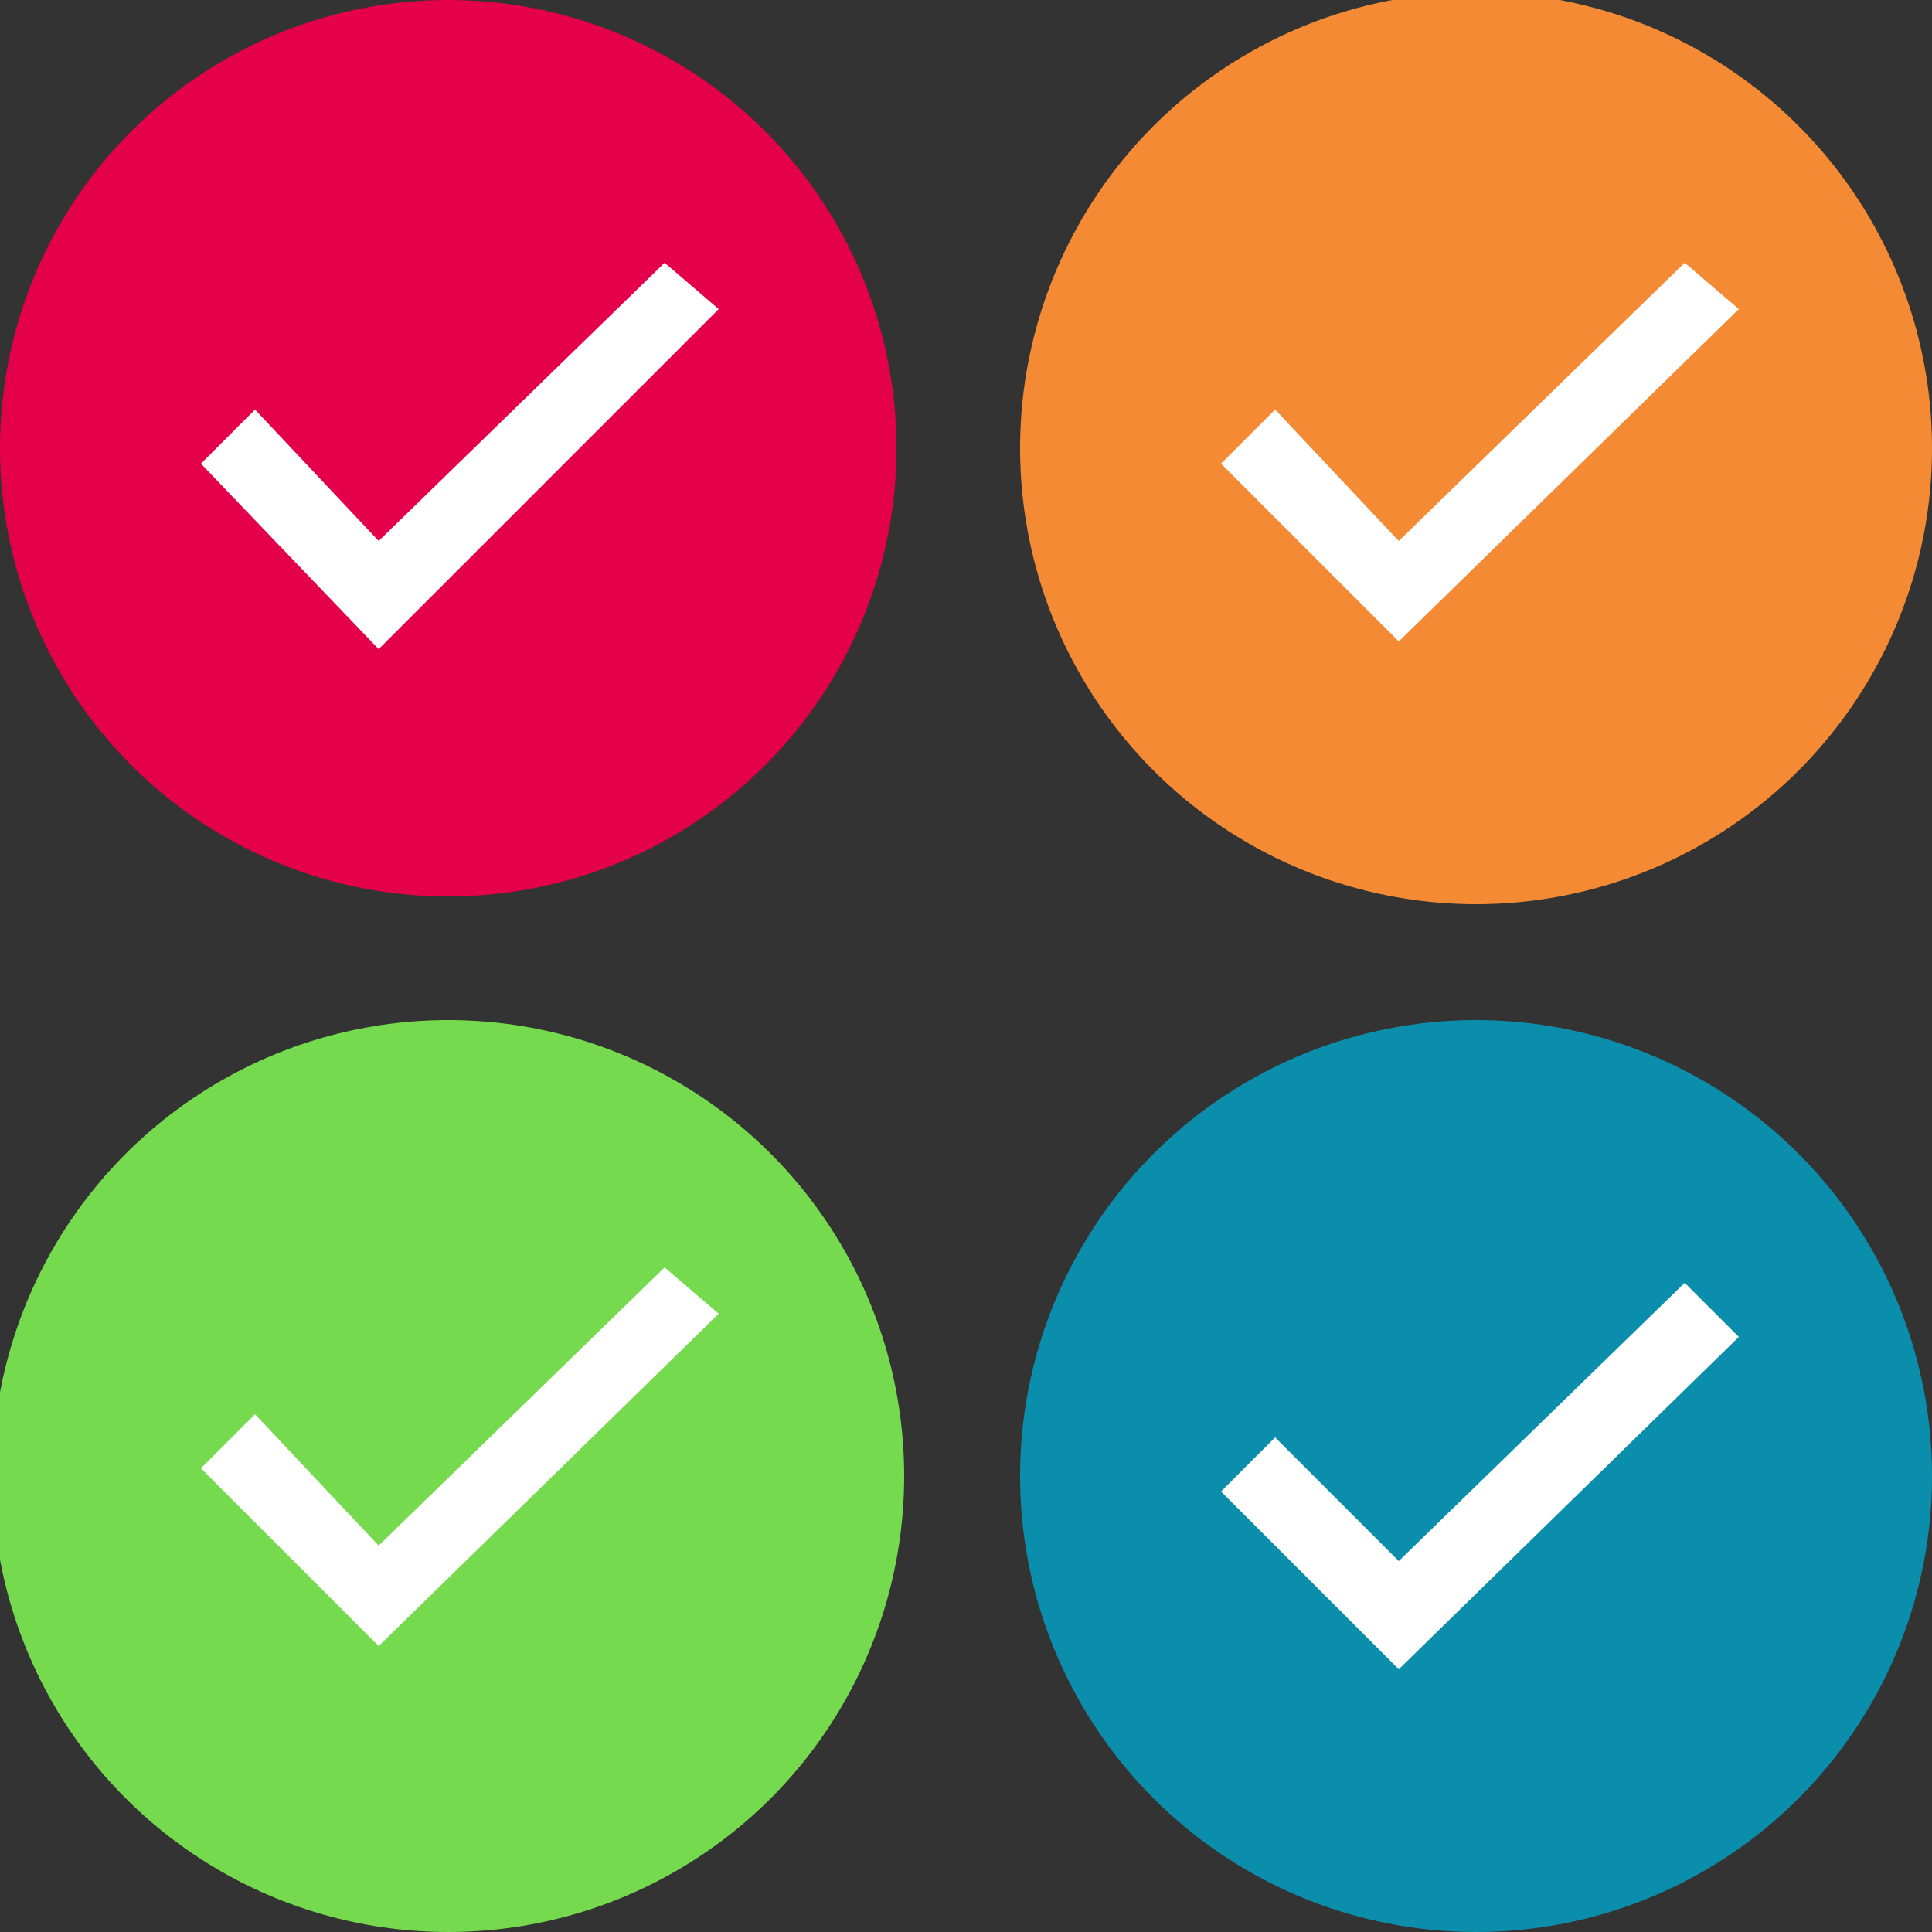
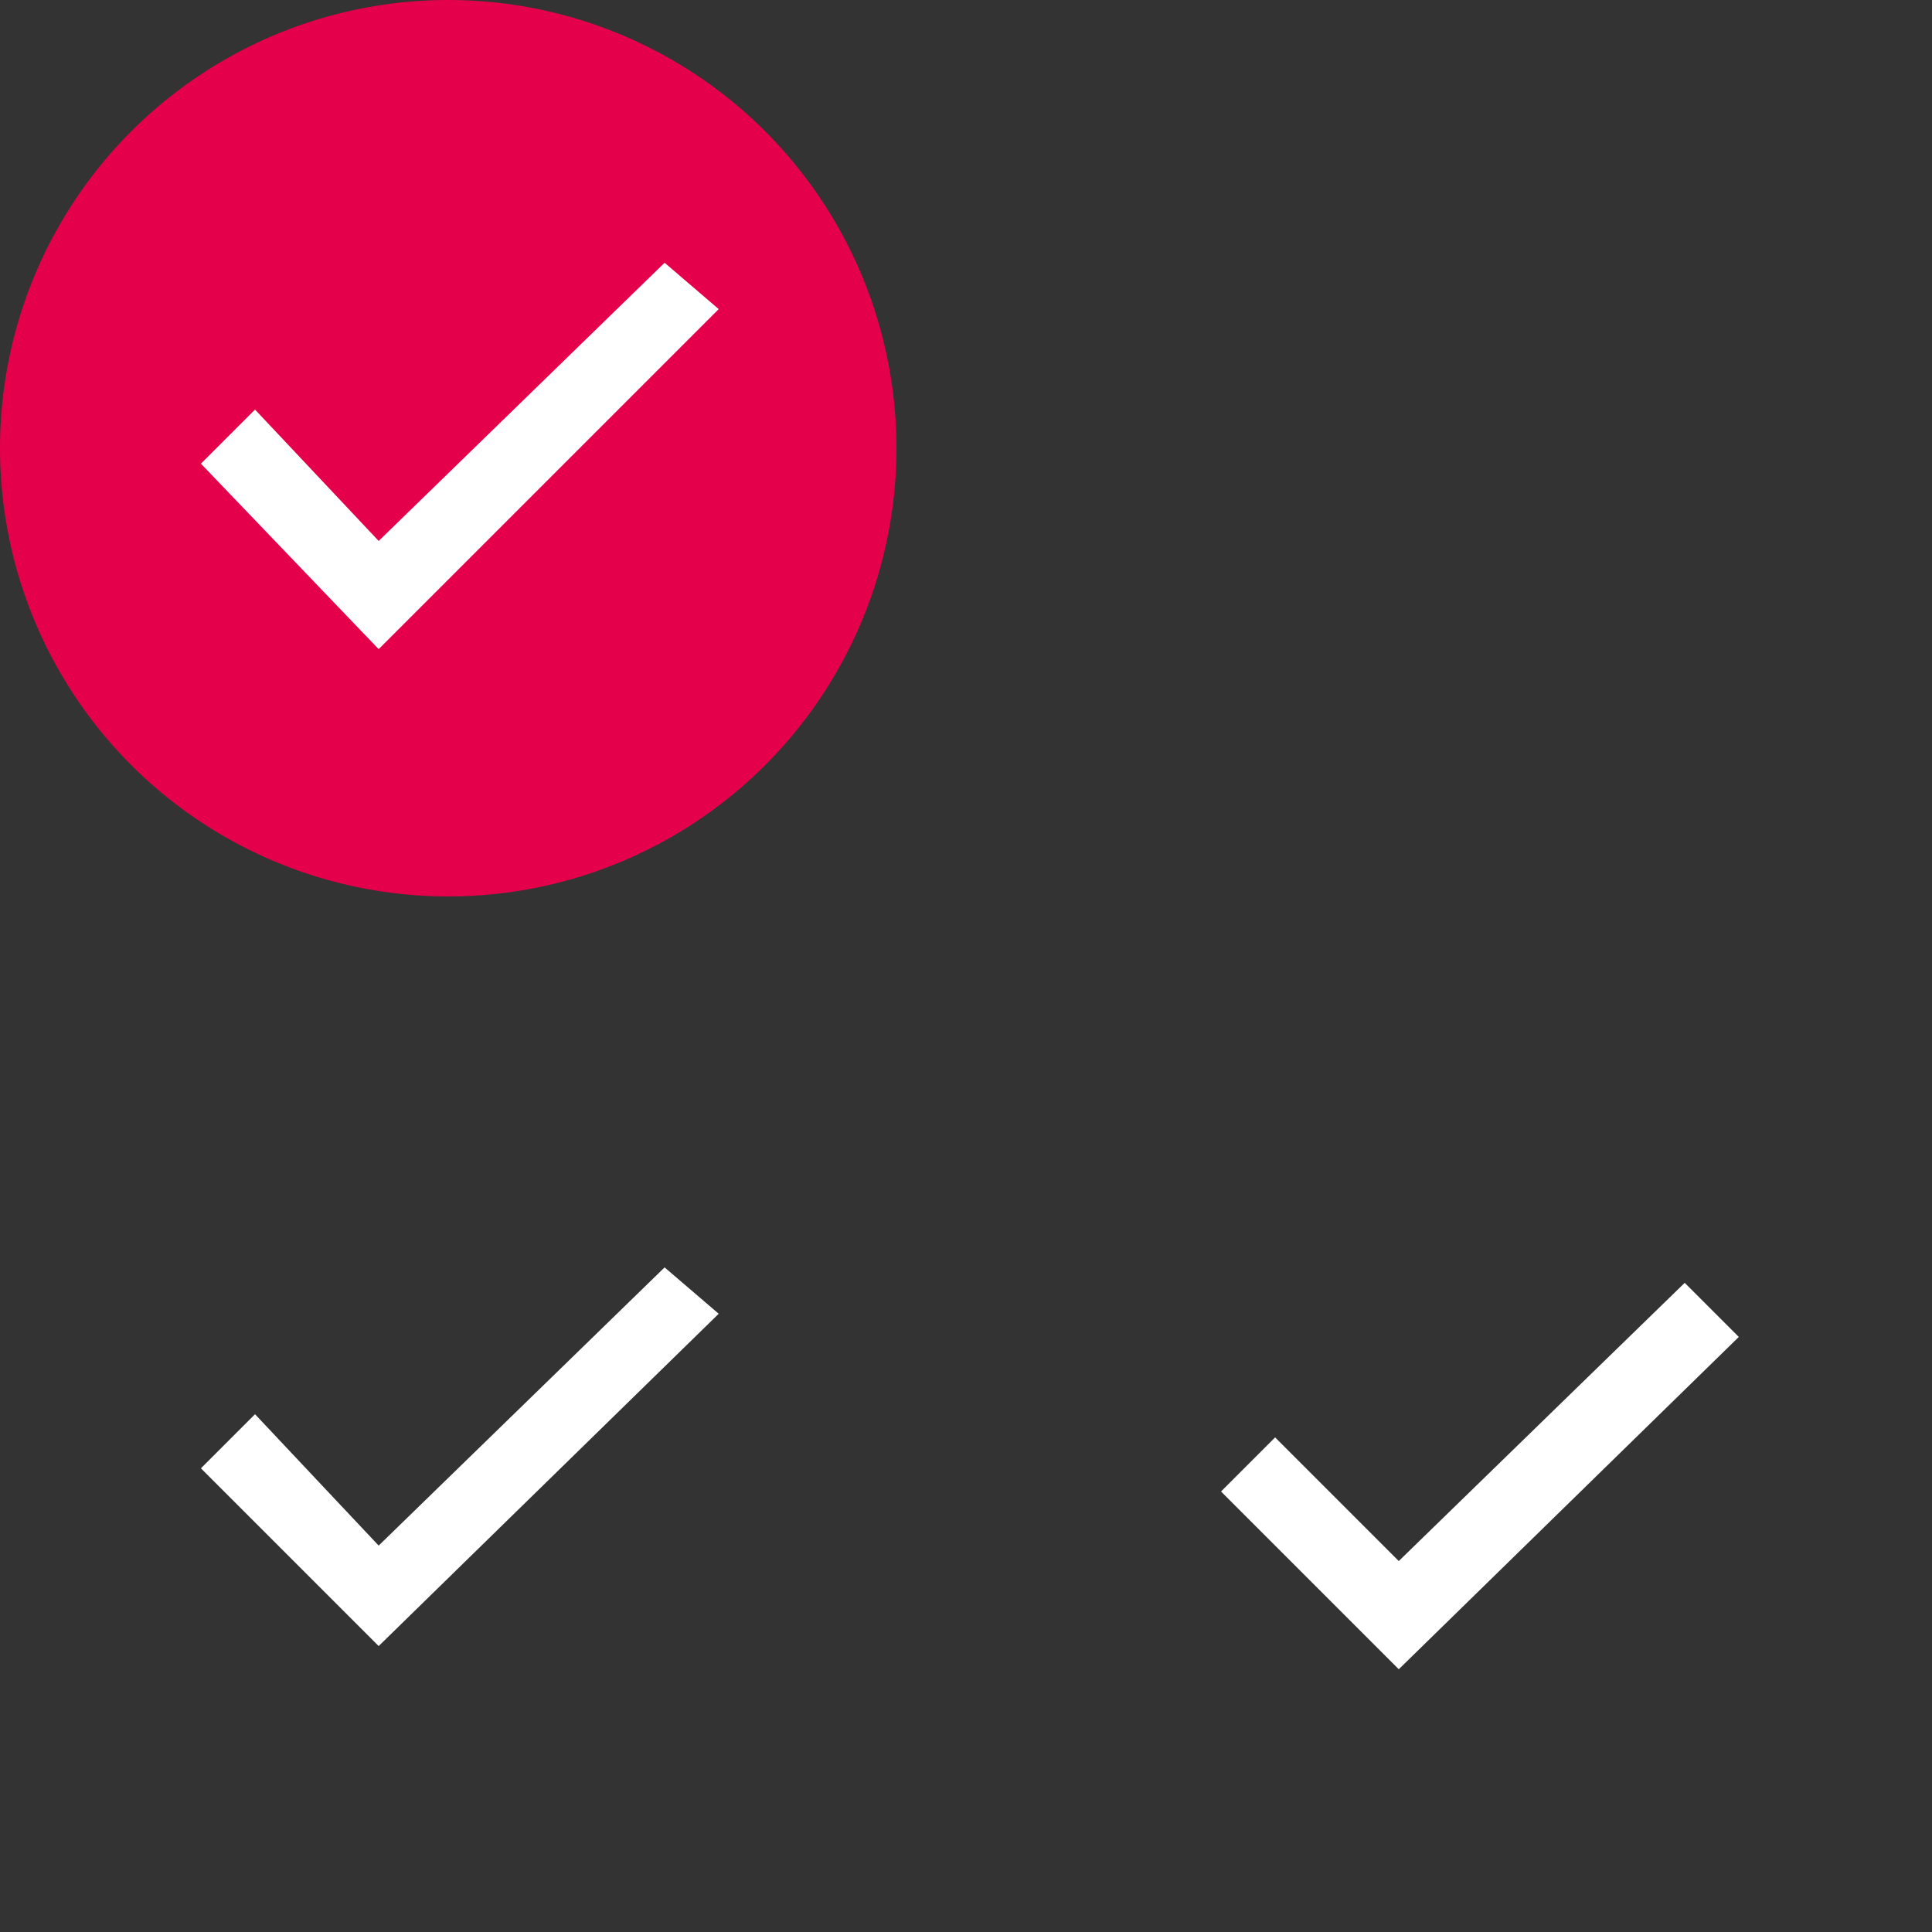
<svg xmlns="http://www.w3.org/2000/svg" version="1.1" id="Layer_1" x="0px" y="0px" viewBox="0 0 25 25" style="enable-background:new 0 0 25 25;" xml:space="preserve">
  <rect x="0" y="0" width="25" height="25" fill="#333333" stroke="none" />
  <style type="text/css">
	.st0{fill:#E5004C;}
	.st1{fill:#F48B34;}
	.st2{fill:#75DA4D;}
	.st3{fill:#0B8EAC;}
	.st4{fill-rule:evenodd;clip-rule:evenodd;fill:#FFFFFF;}
</style>
  <g id="Layer_2_1_">
    <g id="Layer_1-2">
      <circle class="st0" cx="5.8" cy="5.8" r="5.8" />
-       <circle class="st1" cx="19.1" cy="5.8" r="5.9" />
-       <circle class="st2" cx="5.8" cy="19.1" r="5.9" />
-       <circle class="st3" cx="19.1" cy="19.1" r="5.9" />
    </g>
  </g>
  <path class="st4" d="M2.6,6l0.7-0.7L4.9,7l3.7-3.6L9.3,4L4.9,8.4L2.6,6z" />
  <path class="st4" d="M2.6,19l0.7-0.7L4.9,20l3.7-3.6L9.3,17l-4.4,4.3L2.6,19z" />
-   <path class="st4" d="M15.8,6l0.7-0.7L18.1,7l3.7-3.6L22.5,4l-4.4,4.3L15.8,6z" />
  <path class="st4" d="M15.8,19.3l0.7-0.7l1.6,1.6l3.7-3.6l0.7,0.7l-4.4,4.3L15.8,19.3z" />
</svg>